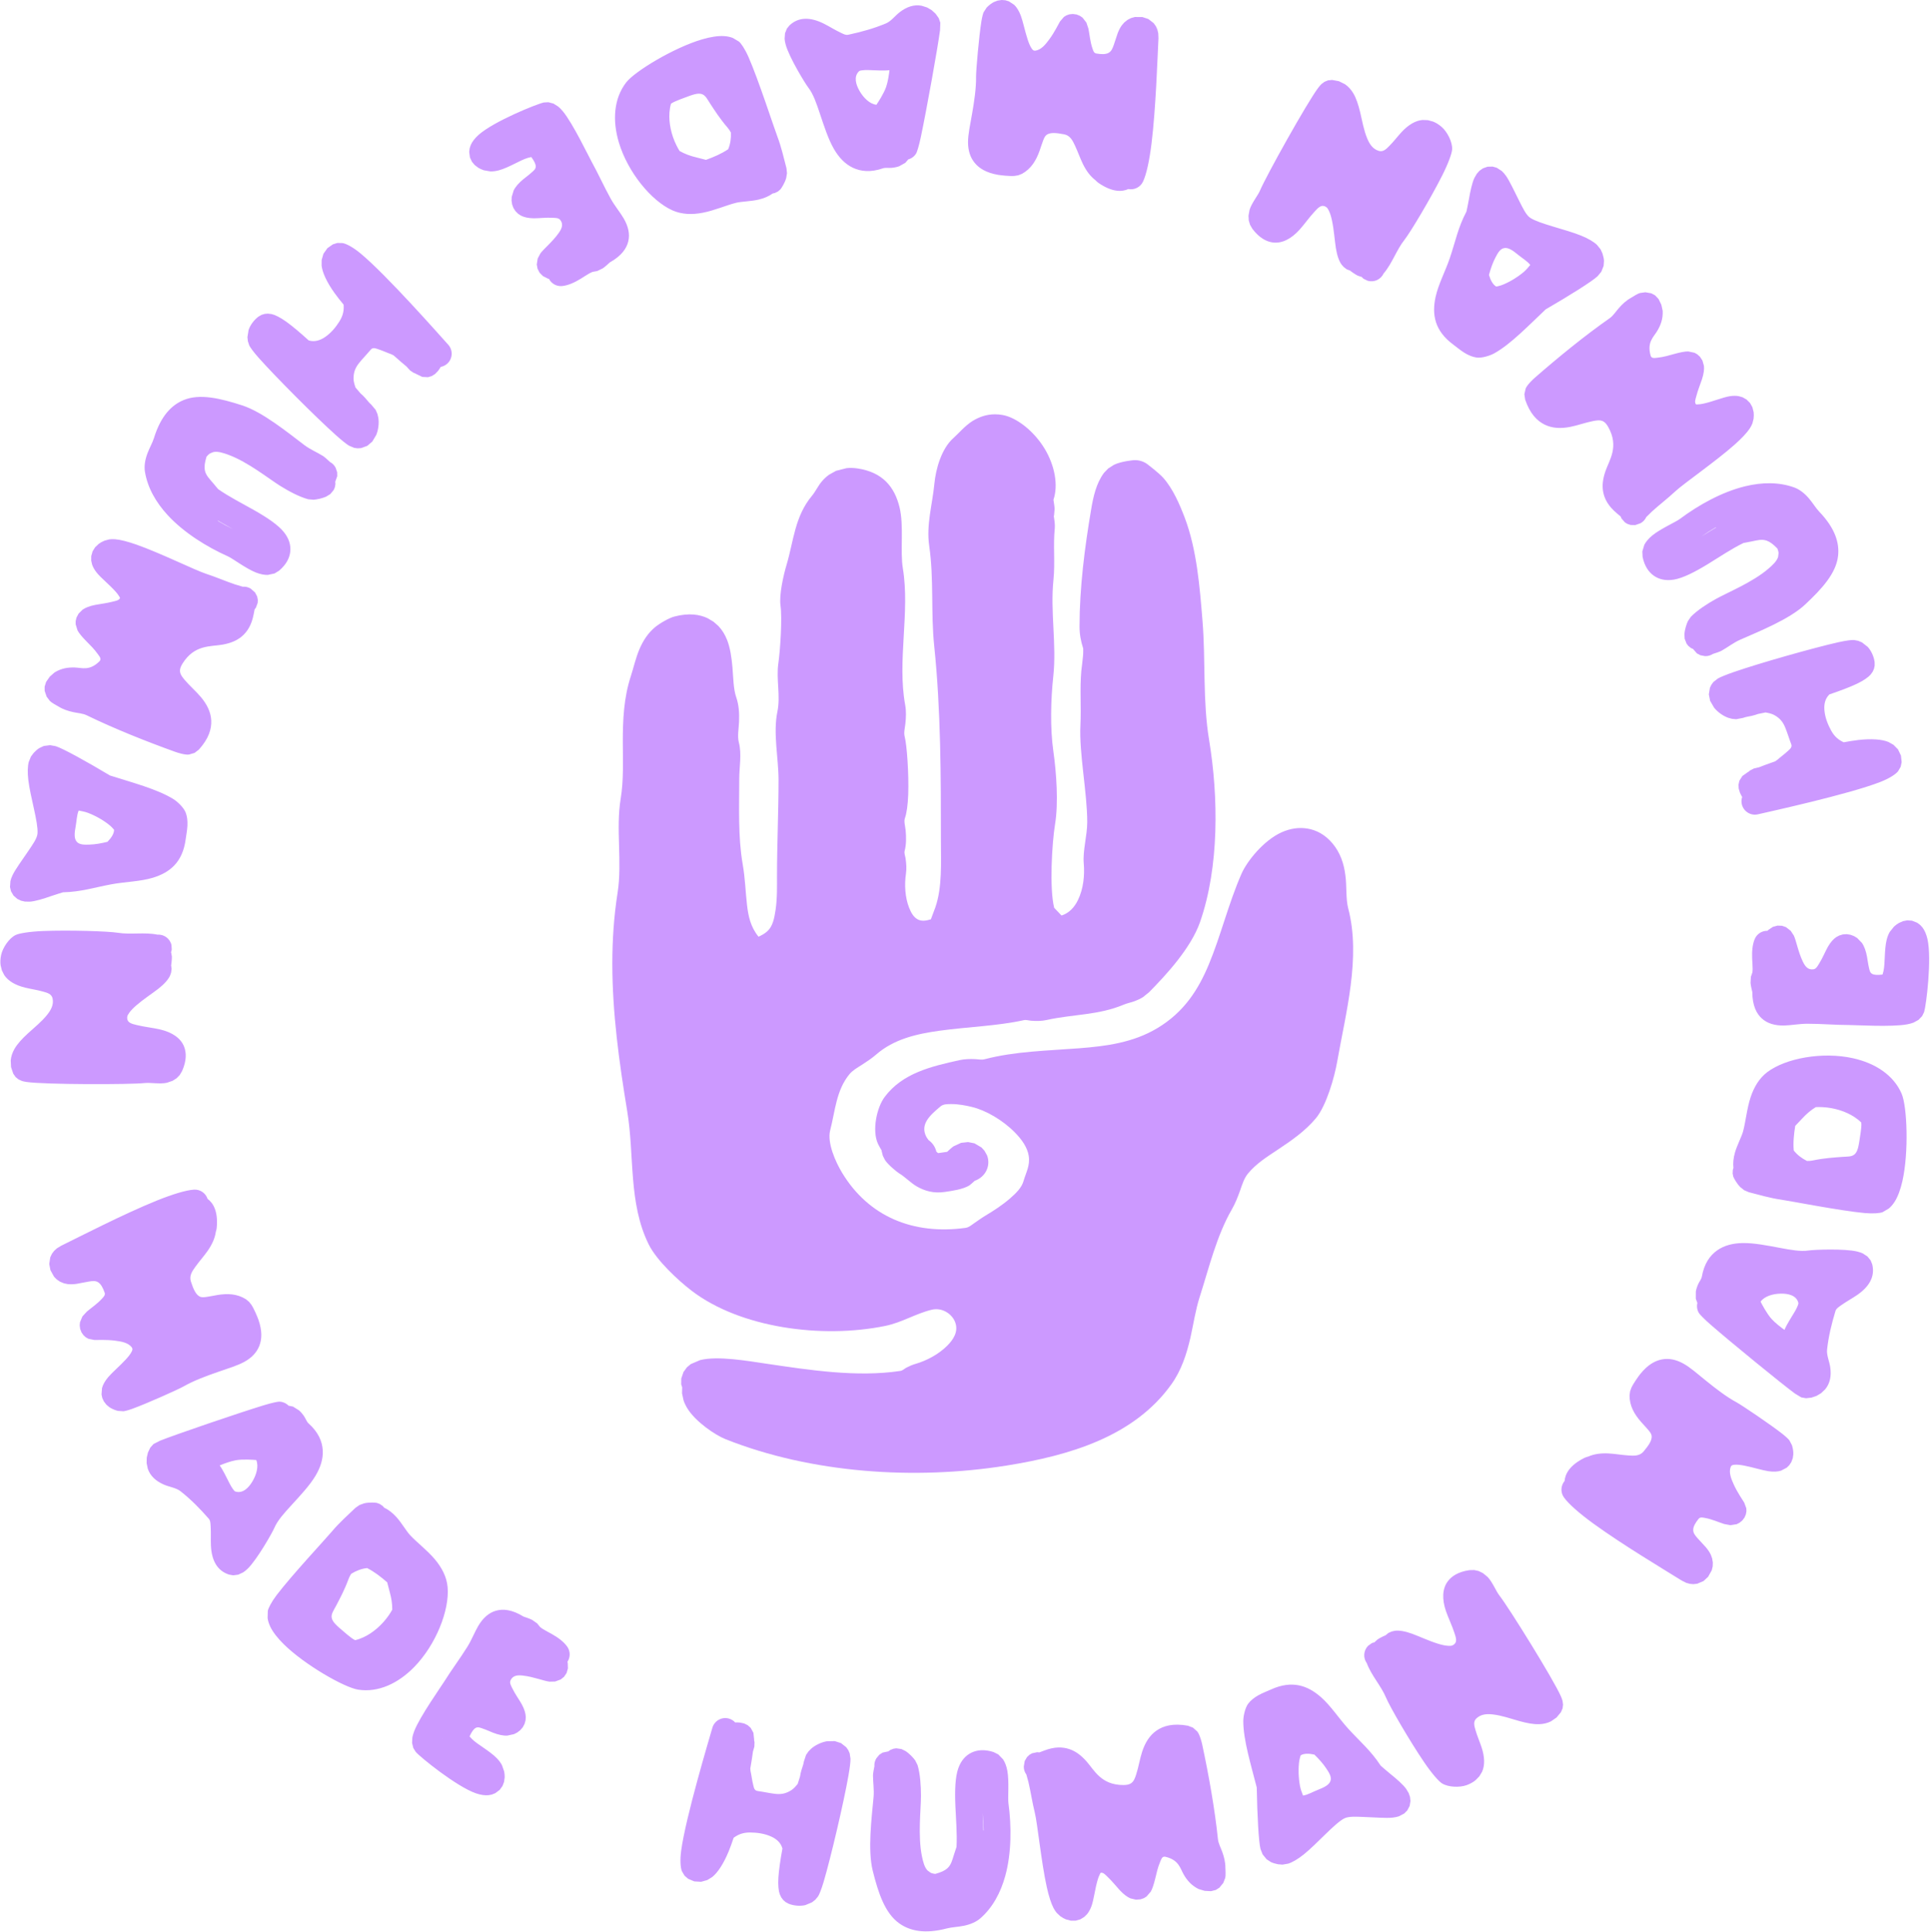
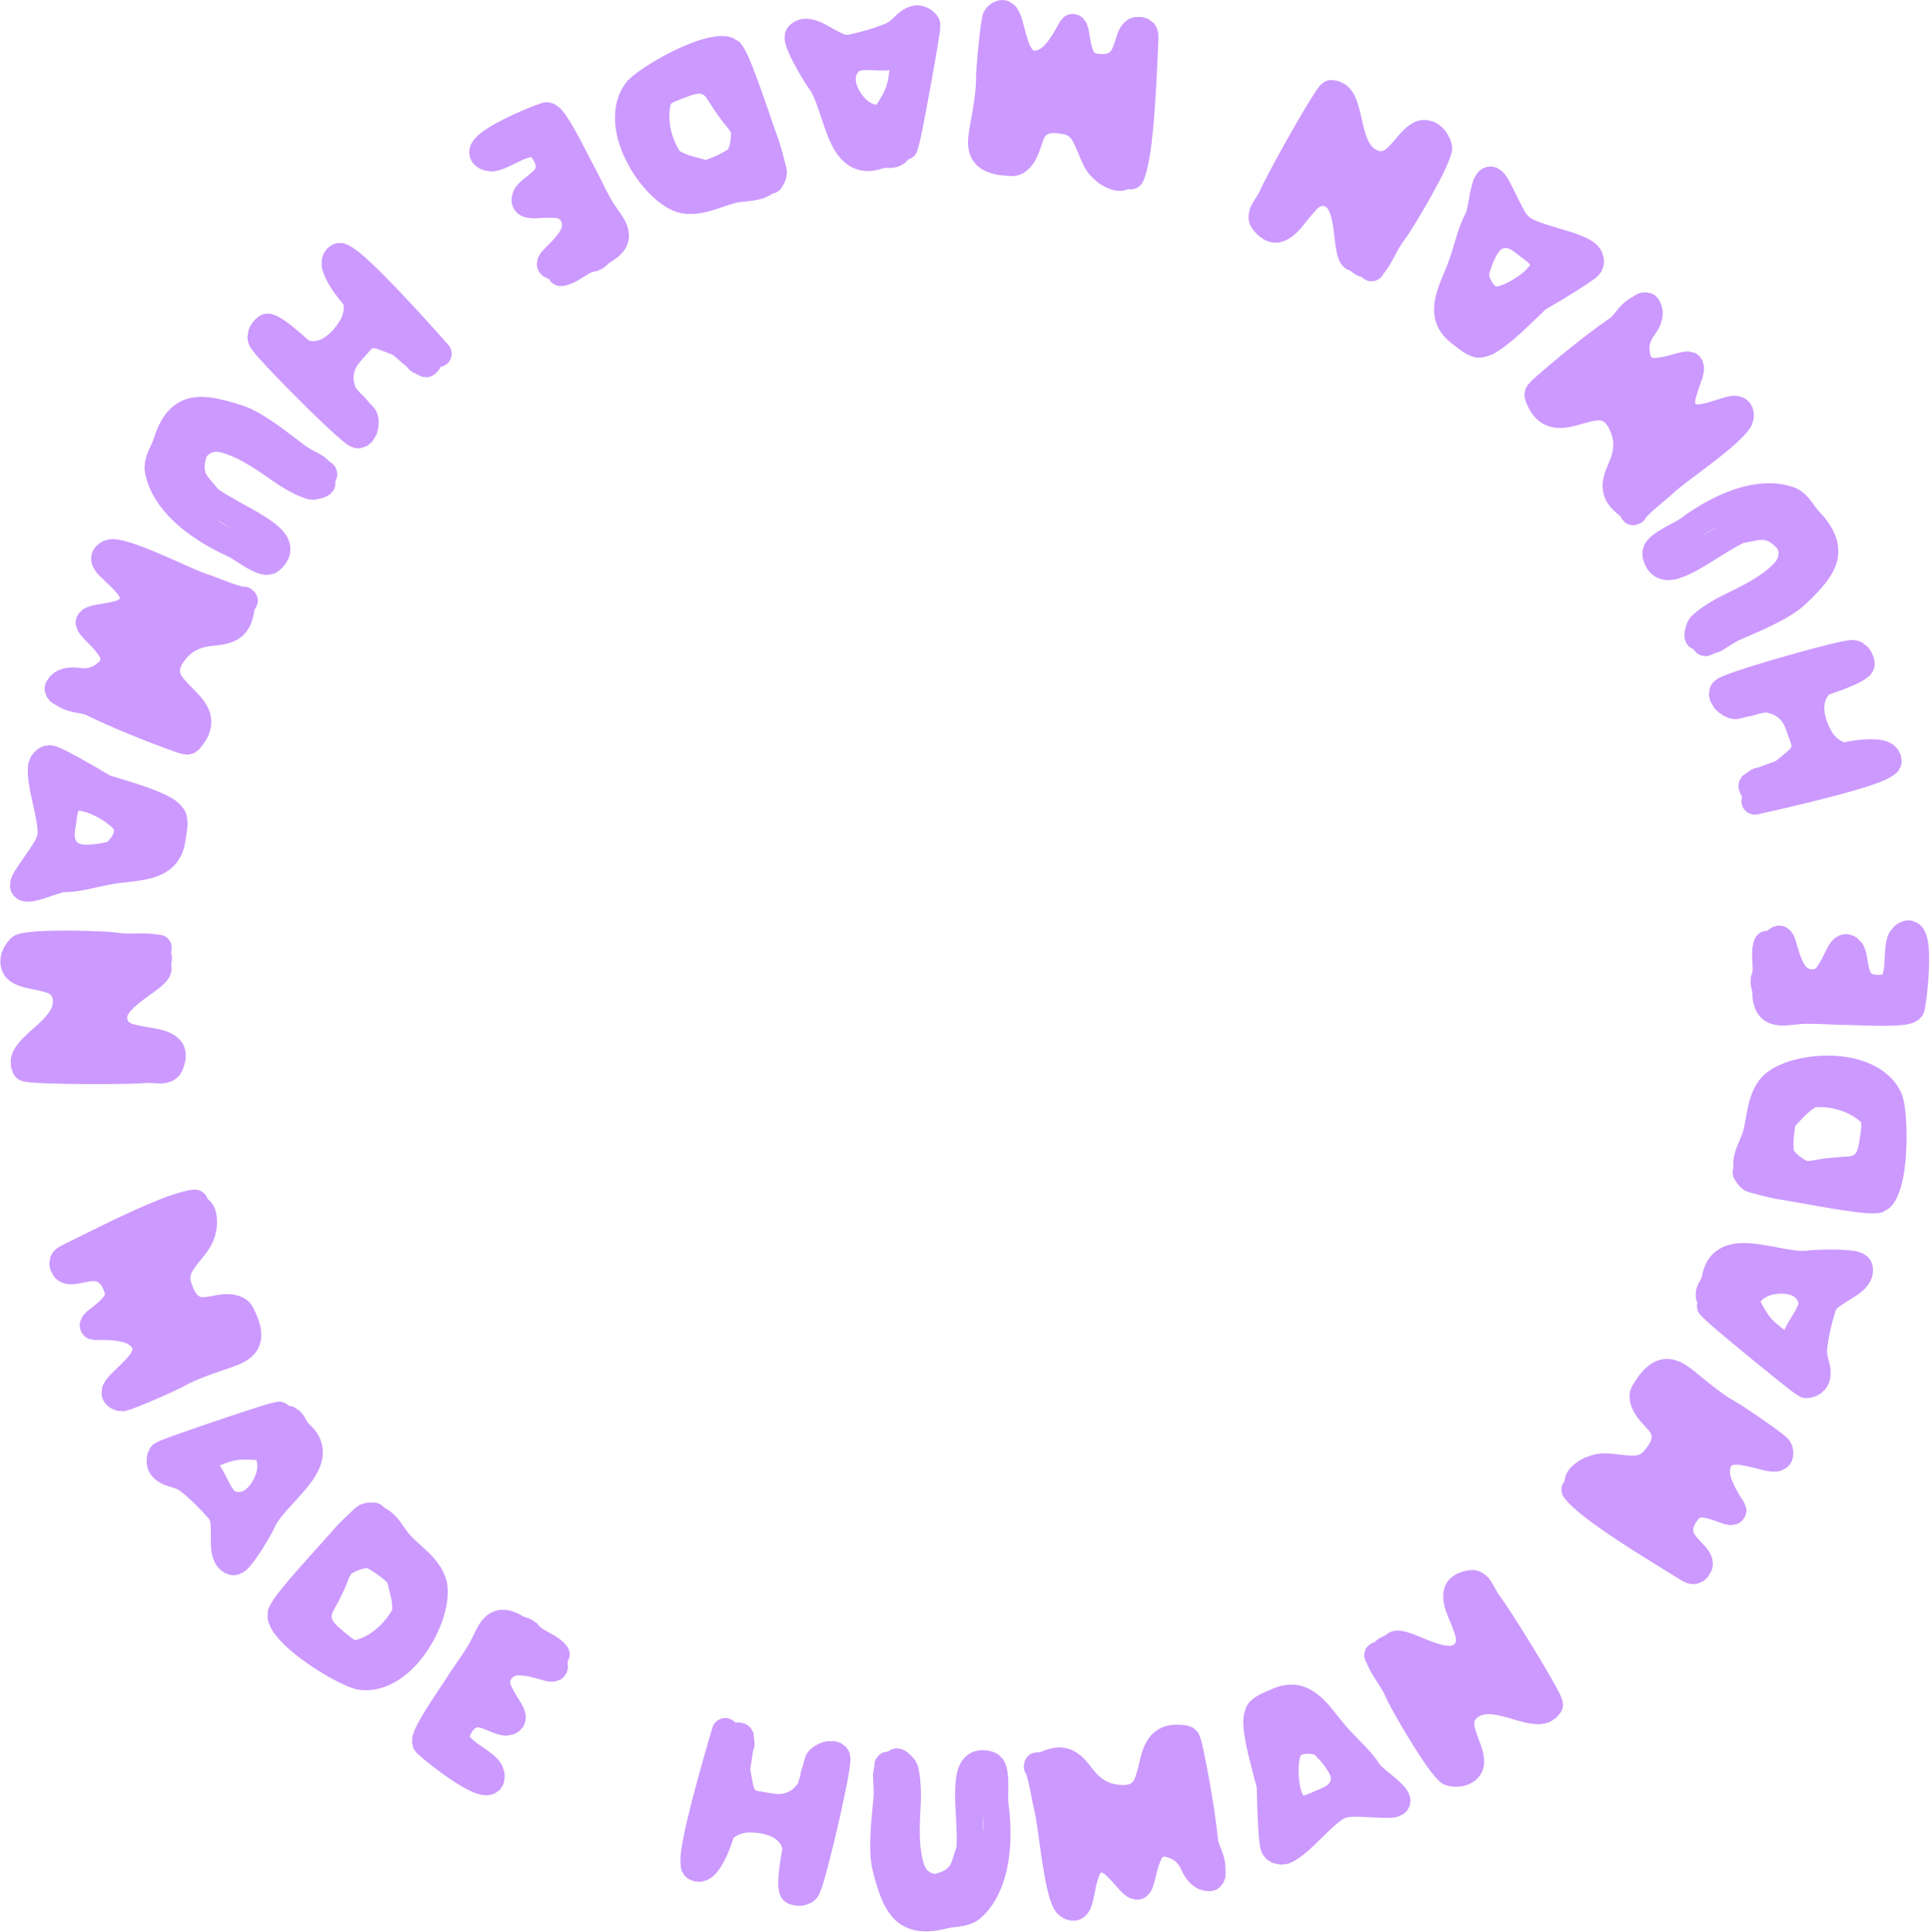
<svg xmlns="http://www.w3.org/2000/svg" width="2154" height="2156" viewBox="0 0 2154 2156" fill="none">
-   <path fill-rule="evenodd" clip-rule="evenodd" d="M1110.42 462.283C1113.22 462.283 1116.02 462.533 1119.02 463.062C1134.42 465.822 1153.72 480.663 1165.82 500.533C1177.12 519.263 1181.32 541.233 1175.72 557.623C1176.12 560.233 1176.92 565.152 1177.02 567.792L1176.42 574.863L1176.12 575.792C1176.62 578.912 1177.62 585.693 1177.22 589.223C1175.22 608.473 1177.72 627.793 1175.72 646.973C1172.02 682.663 1179.42 719.252 1175.52 754.752C1172.72 780.712 1171.92 812.383 1175.62 838.303C1179.02 862.253 1181.42 895.962 1177.52 919.542C1174.02 941.062 1171.12 991.333 1176.52 1012.9L1184.72 1021.55C1193.42 1018.76 1199.22 1012.15 1203.02 1004.39C1209.12 991.993 1210.72 976.722 1209.52 963.232C1208.32 948.982 1213.42 932.353 1213.42 917.323C1213.42 884.333 1204.22 840.313 1205.82 809.133C1206.82 789.223 1205.02 768.573 1206.82 748.493C1207.22 744.323 1208.22 738.093 1208.72 731.923C1209.02 729.113 1208.92 724.333 1208.92 723.603C1206.22 715.173 1204.82 707.612 1204.82 698.982C1204.82 655.962 1210.62 610.643 1217.82 568.243C1220.12 554.533 1223.42 539.213 1232.12 527.623L1236.82 522.732L1243.22 518.653C1251.62 514.553 1265.42 513.453 1265.42 513.453C1270.92 513.163 1276.32 514.782 1280.62 518.002C1280.62 518.002 1293.22 527.503 1298.42 533.333C1309.22 545.623 1316.52 562.712 1322.22 577.562C1335.82 613.542 1339.02 655.163 1342.12 693.413C1345.62 737.053 1342.22 782.382 1349.42 825.562C1359.92 889.452 1360.82 967.073 1339.32 1028.85C1329.22 1057.75 1301.72 1087.59 1282.32 1107.22L1275.62 1112.61C1272.82 1114.35 1269.82 1115.81 1266.52 1117.03C1262.52 1118.53 1257.92 1119.4 1254.52 1120.84C1225.52 1132.99 1198.32 1131.45 1168.12 1138.11C1162.52 1139.34 1156.72 1139.4 1150.82 1138.92C1148.12 1138.7 1145.32 1137.71 1142.72 1138.28C1113.12 1144.83 1080.22 1145.72 1048.91 1150.03C1022.79 1153.62 997.629 1159.45 977.899 1176.62C973.009 1180.87 967.459 1184.54 961.859 1188.15C956.869 1191.35 951.609 1194.24 947.979 1198.66C933.159 1216.71 932.099 1239.87 926.539 1261.13C922.949 1274.87 932.329 1296.17 939.859 1308.61C969.469 1357.54 1019.11 1378.05 1077.62 1370.06C1081.22 1369.56 1084.12 1367.02 1087.12 1364.92C1091.62 1361.86 1095.92 1358.68 1100.22 1356.14C1108.22 1351.37 1118.42 1344.91 1127.32 1337.15C1134.02 1331.38 1140.32 1325.09 1142.32 1317.8C1145.22 1307.89 1149.82 1300.5 1148.12 1289.66C1146.62 1280.27 1140.42 1271.44 1132.62 1263.53C1118.92 1249.67 1100.12 1238.8 1084.52 1235.09C1078.22 1233.56 1069.92 1231.91 1061.82 1231.93C1057.43 1231.94 1052.86 1231.87 1049.76 1234.46C1038.18 1244.15 1026.48 1254.37 1033.85 1268.47C1034.21 1269.16 1035.55 1271.04 1036.29 1272.06C1040.81 1275.26 1043.87 1279.91 1045.05 1285.03C1045.19 1285.13 1045.33 1285.23 1045.47 1285.33C1046.14 1285.79 1046.57 1286.74 1047.52 1286.6C1049.94 1286.24 1054.71 1285.55 1057.11 1285.2C1059.28 1283.14 1062.32 1280.33 1064.12 1279.12L1072.62 1275.18L1080.42 1274.32L1087.62 1275.76L1095.42 1280.35L1098.72 1283.98L1101.62 1289.17C1106.02 1300.51 1100.02 1313.16 1088.12 1317.41C1088.12 1317.44 1088.02 1317.46 1087.92 1317.48C1085.52 1319.64 1082.62 1322.24 1081.82 1322.74C1074.42 1327.15 1063.02 1328.71 1054.5 1329.97C1042.19 1331.78 1032.15 1328.96 1023.18 1323.79C1016.18 1319.76 1010.35 1313.3 1003.44 1309.17C1000.87 1307.63 990.99 1299.49 987.71 1294.36L985.329 1289.7L983.949 1284.27L984 1283.74C982.77 1281.65 980.549 1277.81 979.789 1276.13C973.119 1261.23 978.429 1235.93 987.359 1223.96C1007.25 1197.32 1039.59 1189.81 1070.82 1182.92C1076.42 1181.67 1082.42 1181.51 1088.42 1181.77C1091.92 1181.92 1095.52 1182.77 1098.72 1181.92C1133.22 1172.93 1169.32 1172.39 1204.62 1169.64C1234.92 1167.28 1264.72 1163.33 1291.62 1147.23C1321.82 1129.15 1337.52 1103.86 1349.12 1076.09C1362.52 1044.02 1370.82 1008.76 1385.52 975.103C1391.72 960.833 1410.42 937.653 1430.32 928.703C1439.82 924.443 1449.62 922.932 1459.12 924.502C1468.82 926.132 1478.62 930.903 1487.22 941.143C1495.82 951.443 1499.92 963.623 1501.52 976.623C1503.22 989.113 1501.82 1002.53 1504.72 1013.74C1519.02 1068.27 1501.82 1130.61 1492.42 1184.39C1489.32 1202.17 1480.32 1233.69 1468.62 1247.74C1456.42 1262.34 1441.02 1272.84 1425.62 1283.09C1413.82 1290.91 1401.82 1298.48 1392.72 1309.56C1388.32 1315 1386.32 1321.84 1384.02 1328.44C1381.42 1335.58 1378.72 1342.64 1375.02 1349.05C1357.72 1378.94 1349.42 1414.4 1338.92 1447.15C1334.32 1461.49 1332.02 1477.17 1328.62 1492.42C1324.32 1511.1 1318.42 1529.13 1307.32 1544.63C1265.72 1602.87 1193.72 1624.07 1123.22 1635.3C1020.82 1651.64 905.59 1643.86 809.96 1605.92C797.72 1601.07 776.55 1586.32 767.51 1572.07C765.5 1568.9 763.969 1565.72 762.909 1562.62L761.189 1554.71L761.359 1547.86L760.26 1544.79L760.329 1538.25L762.789 1530.94L766.68 1525.61L770.949 1522.05L781.38 1517.59C801.07 1512.63 834.5 1518.55 854.75 1521.53C902.88 1528.62 956.27 1537.01 1004.88 1529.67C1007.49 1529.28 1009.33 1527.21 1011.57 1526.03C1014.91 1524.29 1018.34 1522.8 1021.93 1521.77C1033.81 1518.36 1047.49 1511.24 1057.19 1501.52C1064.02 1494.65 1069.32 1486.38 1066.52 1476.81C1063.72 1466.79 1052.05 1458.49 1039.95 1461.38C1022 1465.67 1006.73 1475.61 988.06 1479.44C917.06 1494 825.979 1481.6 771.899 1440.2C756.909 1428.73 732.799 1406.39 723.909 1388.33C701.199 1342.14 708.21 1289.5 700.06 1240.13C690.89 1184.56 683.399 1129.83 683.399 1075.2C683.399 1048.84 685.139 1022.5 689.279 996.103C694.619 962.043 687.109 925.193 692.739 891.093C696.139 870.523 695.13 849.163 695.1 827.823C695.06 803.093 696.229 778.413 703.989 754.683C706.959 745.583 709.449 734.262 713.689 724.292C717.769 714.742 723.359 706.283 730.829 700.033C735.969 695.723 746.49 689.543 752.63 687.943C769.04 683.653 781.029 685.613 789.949 689.903L796.409 693.783L801.8 698.522C805.89 702.812 809.19 708.133 811.6 714.363C814.86 722.783 816.489 733.362 817.449 744.502C818.449 756.172 818.449 768.703 821.699 778.062C824.609 786.403 825.219 795.673 824.829 805.163C824.499 813.173 822.79 821.443 824.63 828.513C827.99 841.333 825.05 856.023 825.05 868.933C825.05 900.093 823.56 933.682 828.89 964.292C831.67 980.232 832.04 995.403 833.71 1009.76C835.17 1022.34 837.68 1034.23 846.55 1045.17C849.93 1043.66 853.22 1041.89 856.22 1039.24C862.37 1033.8 864.179 1024.76 865.539 1015.68C867.529 1002.44 867.18 988.552 867.18 978.002C867.18 941.932 868.899 906.293 868.899 870.133C868.899 845.723 862.61 818.083 867.63 794.083C871.28 776.603 866.139 757.983 868.659 740.363C870.899 724.653 873.06 689.563 871.1 675.763C869.39 663.783 874.379 641.843 877.909 630.033C885.759 603.743 886.9 576.283 906.26 553.123C910.2 548.413 913.039 542.062 917.159 537.232C919.589 534.372 922.299 531.823 925.329 529.663L933.1 525.333L944.77 522.363C948.42 521.973 952.44 522.013 956.93 522.673C985.21 526.833 998.399 543.453 1003.9 565.853C1009.03 586.713 1004.46 614.862 1007.62 634.022C1015.77 683.412 1001.15 737.332 1010.26 786.712C1011.46 793.212 1011.22 800.243 1010.48 807.343C1009.95 812.313 1008.5 817.343 1009.65 821.763C1012.18 831.423 1014.39 863.453 1013.64 886.263C1013.25 898.133 1011.77 907.883 1010.03 912.613C1008.53 916.683 1010.32 921.703 1010.77 926.643C1011.48 934.603 1011.48 942.453 1009.65 949.443C1008.95 952.123 1010.24 954.903 1010.66 957.703C1011.52 963.543 1011.93 969.333 1011.1 974.883C1009.25 987.273 1010.11 1001.3 1014.56 1012.69C1016.77 1018.33 1019.58 1023.47 1024.47 1025.97C1028.33 1027.95 1033.1 1027.63 1038.92 1025.78C1040.06 1022.8 1042.85 1015.45 1043.89 1012.47C1051.72 990.003 1050.12 962.253 1050.12 938.333C1050.12 866.823 1050.08 792.112 1042.65 720.962C1038.75 683.652 1042.44 646.133 1037.06 609.083C1033.62 585.403 1040.6 563.073 1042.81 539.863C1044.38 523.353 1050.72 500.542 1064.12 488.732C1070.12 483.372 1076.92 475.113 1085.22 469.883C1092.72 465.223 1101.02 462.283 1110.42 462.283Z" fill="#CC99FF" />
  <path fill-rule="evenodd" clip-rule="evenodd" d="M818.784 2050.6C816.974 2056.09 815.093 2061.27 813.157 2065.97C807.53 2079.63 800.888 2089.7 794.746 2094.48L789.374 2097.77L782.483 2099.71L774.799 2099.25L767.991 2096.35L764.008 2092.88L761.034 2087.87C759.519 2084.08 758.755 2075.94 760.247 2064.9C765.325 2027.29 791.504 1940.28 795.043 1927.9C797.313 1919.95 805.609 1915.34 813.557 1917.6C816.333 1918.4 818.702 1919.93 820.512 1921.93L821.008 1921.87C822.121 1921.87 824.164 1921.86 825.961 1922.06L830.616 1923.08L834.475 1924.99L837.807 1927.93L840.859 1933.48L841.687 1941.11C841.68 1941.37 841.669 1941.64 841.656 1941.91L842.085 1943.91L841.937 1948.74L840.695 1953.27C840.604 1953.5 840.51 1953.73 840.415 1953.96C839.685 1959.43 838.66 1966.03 837.377 1973.33C837.514 1974.63 837.615 1975.68 837.669 1976.25C838.734 1980.95 839.335 1986.55 840.668 1991.83C841.375 1994.61 841.832 1997.86 845.429 1998.38C852.769 1999.42 859.037 2000.88 864.997 2001.55C870.952 2002.22 876.454 2001.78 883.18 1997.5C885.566 1995.98 888.002 1993.31 890.269 1990.5C891.157 1987.55 892.026 1984.82 892.875 1982.32C893.204 1979.94 893.773 1977.51 894.482 1975.07C895.401 1971.9 896.759 1968.7 897.128 1965.67L899.584 1958.2L902.35 1954.2L905.395 1951.12C909.988 1947.13 916.687 1943.95 922.867 1942.89L931.663 1942.73L938.662 1944.99L944.443 1949.56L946.699 1952.78L948.267 1956.3L949.215 1962.45C949.245 1965.75 948.467 1972.41 946.919 1981.24C941.548 2011.89 927.15 2072.92 919.283 2099.58C916.687 2108.4 914.211 2114.23 913.003 2116.03L909.918 2119.73L906.313 2122.57L898.855 2125.71C892.805 2127.16 885.766 2126.35 880.414 2124.3L876.803 2122.36L874.093 2119.98L871.956 2117.14L870.201 2113.42C868.942 2109.89 868.18 2103.45 868.74 2094.92C869.296 2086.46 870.958 2075.08 873.242 2062.63C873.198 2062.44 873.151 2062.27 873.102 2062.1C871.212 2055.8 866.441 2051.9 860.928 2049.33C853.547 2045.89 844.805 2044.69 836.938 2044.69C828.844 2044.69 823.541 2047.11 818.784 2050.6ZM1772.64 1625.21C1779.33 1622.25 1786.97 1621.34 1795.2 1621.76C1802.27 1622.12 1809.88 1623.48 1817.32 1623.99C1823.56 1624.42 1829.89 1624.84 1834.34 1619.56C1840.47 1612.28 1843.56 1607.28 1843.39 1602.77C1843.28 1599.83 1841.34 1597.7 1839.52 1595.48C1837 1592.42 1834.1 1589.5 1831.46 1586.47C1824.14 1578.1 1818.67 1568.85 1818.67 1557.09L1819.28 1552.5L1820.72 1548.49C1822.98 1543.51 1828.73 1535.52 1830.57 1533.22C1839 1522.69 1847.29 1518.21 1854.95 1516.81C1862.82 1515.36 1870.68 1517.02 1878.74 1521.48C1886.44 1525.73 1894.7 1533.09 1904.29 1540.84C1914.68 1549.22 1926.66 1558.58 1938.44 1564.9C1943.67 1567.72 1976.14 1589.53 1989.48 1600.09C1993.29 1603.11 1995.89 1605.63 1997 1607.01L1999.98 1612.63C2001.24 1616.81 2001.57 1620.24 2001.43 1622.97L2000.84 1627.07L1999.21 1631.42L1996.95 1634.85L1994.03 1637.68L1987.74 1640.96C1984.19 1642.1 1979.31 1642.44 1973.49 1641.55C1966.29 1640.44 1956.41 1637.2 1946.68 1635.33C1942.76 1634.58 1938.88 1634.02 1935.39 1634.39C1933.77 1634.56 1932.23 1634.98 1931.55 1636.76C1929.16 1643.04 1932.17 1650.23 1935.03 1656.51C1939.29 1665.84 1944.92 1673.56 1946.65 1676.6L1948.99 1682.91L1949.14 1686.24L1948.53 1689.67L1947 1693.25L1944.51 1696.58L1941.38 1699.12L1938.2 1700.7L1931.32 1701.8L1924.29 1700.49C1918.32 1698.62 1910.64 1695.1 1903.11 1693.76C1900.43 1693.28 1897.57 1692.42 1895.73 1694.73C1891.98 1699.41 1889.92 1703.17 1889.74 1706.64C1889.51 1710.65 1892.16 1713.52 1894.49 1716.23C1897.66 1719.94 1901.15 1723.24 1903.8 1726.38C1906.21 1729.23 1908.12 1732.06 1909.39 1734.8L1910.85 1738.8L1911.64 1743.53L1911.46 1747.85L1910.43 1752.13L1906.35 1759.39L1901.19 1764.17L1894.26 1767.11L1889.92 1767.6L1885.95 1767.24L1881.88 1766.1L1877.04 1763.69C1857.57 1751.52 1810.09 1723.18 1777.97 1699.76C1762.65 1688.59 1750.7 1678.16 1745.46 1670.82C1741.41 1665.15 1741.88 1657.61 1746.17 1652.49C1746.77 1644.95 1751.43 1635.15 1768.18 1626.77C1769.47 1626.13 1770.96 1625.62 1772.64 1625.21ZM1970.45 794.962C1967.44 795.621 1964.63 796.18 1962.03 796.659C1959.8 797.518 1957.4 798.207 1954.92 798.776C1951.7 799.515 1948.24 799.884 1945.42 801.022L1937.69 802.51L1932.85 802.031L1928.68 800.873C1922.95 798.796 1916.93 794.473 1913.01 789.59L1908.6 781.983L1907.17 774.764L1908.36 767.485L1910.06 763.951L1912.39 760.876L1917.31 757.062C1920.17 755.435 1926.37 752.869 1934.84 749.933C1964.25 739.739 2024.58 722.696 2051.72 716.616C2060.68 714.609 2066.97 713.94 2069.14 714.12L2073.87 715.019L2078.11 716.796L2084.48 721.788C2088.68 726.371 2091.4 732.92 2092.19 738.591L2092.25 742.695L2091.5 746.219L2090.05 749.464L2087.65 752.799C2085.18 755.614 2079.91 759.418 2072.19 763.063C2064.52 766.697 2053.77 770.76 2041.77 774.814C2041.63 774.944 2041.5 775.064 2041.38 775.193C2036.79 779.906 2035.69 785.966 2036.13 792.037C2036.7 800.164 2039.91 808.381 2043.73 815.26C2047.66 822.339 2052.35 825.793 2057.71 828.259C2063.38 827.181 2068.82 826.312 2073.87 825.713C2088.55 823.996 2100.57 824.915 2107.74 827.96L2113.22 831.055L2118.27 836.137L2121.59 843.086L2122.37 850.444L2121.27 855.606L2118.33 860.638C2115.76 863.803 2109.02 868.426 2098.63 872.489C2063.29 886.317 1974.52 905.687 1961.97 908.612C1953.92 910.489 1945.87 905.467 1943.99 897.42C1943.34 894.604 1943.52 891.799 1944.39 889.243L1944.1 888.843C1943.56 887.865 1942.55 886.088 1941.85 884.42L1940.49 879.847L1940.29 875.554L1941.23 871.211L1944.6 865.85L1950.88 861.417C1951.1 861.297 1951.34 861.177 1951.59 861.057L1953.13 859.709L1957.43 857.493L1961.98 856.385C1962.22 856.355 1962.47 856.325 1962.72 856.295C1967.85 854.278 1974.12 851.962 1981.13 849.536C1982.21 848.787 1983.07 848.188 1983.55 847.858C1987.14 844.653 1991.74 841.398 1995.7 837.674C1997.79 835.707 2000.41 833.731 1999.11 830.336C1996.47 823.407 1994.69 817.217 1992.38 811.685C1990.08 806.154 1987.02 801.562 1980 797.758C1977.53 796.42 1974.01 795.581 1970.45 794.962ZM1222.58 201.066C1216.75 196.658 1212.25 190.416 1208.61 183.023C1205.49 176.666 1202.98 169.35 1199.82 162.602C1197.16 156.939 1194.46 151.198 1187.68 149.875C1178.34 148.053 1172.47 147.776 1168.61 150.121C1166.09 151.649 1165.17 154.371 1164.12 157.037C1162.67 160.734 1161.52 164.675 1160.16 168.47C1156.4 178.925 1150.97 188.203 1140.69 193.911L1136.38 195.613L1132.17 196.296C1126.71 196.742 1116.95 195.596 1114.04 195.105C1100.74 192.853 1092.8 187.778 1087.85 181.768C1082.76 175.585 1080.4 167.913 1080.38 158.697C1080.36 149.9 1082.78 139.106 1084.89 126.956C1087.18 113.815 1089.54 98.792 1089.34 85.424C1089.26 79.485 1092.57 40.507 1095.31 23.721C1096.1 18.915 1097.04 15.423 1097.71 13.79L1101.16 8.447C1104.22 5.312 1107.06 3.36 1109.51 2.158L1113.39 0.688L1117.97 -0.003L1122.07 0.313L1125.97 1.488L1131.89 5.381C1134.61 7.937 1137.28 12.037 1139.32 17.553C1141.85 24.389 1143.82 34.599 1146.91 44.007C1148.16 47.805 1149.56 51.47 1151.56 54.343C1152.5 55.676 1153.62 56.821 1155.5 56.548C1162.16 55.578 1166.98 49.462 1171.07 43.909C1177.16 35.657 1181.18 26.985 1183 23.999L1187.38 18.891L1190.21 17.134L1193.51 16.001L1197.38 15.602L1201.51 16.163L1205.24 17.659L1208.17 19.682L1212.46 25.163L1214.73 31.937C1216.01 38.062 1216.65 46.496 1219.14 53.718C1220.03 56.301 1220.66 59.213 1223.57 59.706C1229.49 60.707 1233.77 60.677 1236.9 59.161C1240.51 57.409 1241.72 53.697 1242.97 50.345C1244.68 45.768 1245.88 41.122 1247.32 37.281C1248.64 33.784 1250.19 30.745 1251.98 28.299L1254.75 25.08L1258.51 22.094L1262.37 20.148L1266.61 18.977L1274.94 19.013L1281.62 21.214L1287.56 25.829L1290.1 29.383L1291.71 33.03L1292.69 37.147L1292.93 42.55C1291.74 65.482 1290.04 120.742 1285.16 160.198C1282.84 179.015 1279.53 194.529 1275.67 202.668C1272.67 208.968 1265.84 212.219 1259.29 210.949C1252.41 214.089 1241.58 214.775 1226.13 204.203C1224.94 203.391 1223.76 202.337 1222.58 201.066ZM396.773 432.386C398.803 434.693 400.666 436.879 402.343 438.916C404.181 440.454 405.949 442.221 407.652 444.108C409.855 446.564 411.858 449.41 414.228 451.327L419.276 457.357L421.218 461.83L422.219 466.023C423.188 472.044 422.339 479.402 419.974 485.203L415.464 492.761L409.851 497.513L402.914 500.009L398.995 500.229L395.171 499.7L389.453 497.244C386.639 495.536 381.389 491.363 374.706 485.383C351.514 464.625 307.31 420.166 288.821 399.399C282.71 392.54 279.069 387.358 278.174 385.381L276.658 380.798L276.152 376.245L277.429 368.248C279.389 362.347 283.799 356.796 288.368 353.342L291.919 351.295L295.372 350.257L298.915 349.937L302.995 350.416C306.66 351.205 312.535 353.971 319.479 358.943C326.375 363.895 335.152 371.313 344.519 379.83C344.699 379.89 344.873 379.94 345.037 379.979C351.384 381.707 357.221 379.72 362.315 376.395C369.137 371.942 374.77 365.153 378.925 358.474C383.2 351.605 383.951 345.824 383.496 339.933C379.795 335.5 376.397 331.177 373.427 327.043C364.796 315.052 359.757 304.09 358.938 296.352L358.983 290.052L360.972 283.173L365.432 276.893L371.486 272.646L376.536 271.096L382.361 271.218C386.378 271.933 393.689 275.585 402.283 282.684C431.533 306.855 491.587 375.057 500.231 384.602C505.78 390.722 505.311 400.197 499.185 405.749C497.045 407.686 494.496 408.894 491.848 409.383L491.631 409.822C491.042 410.771 489.974 412.508 488.855 413.936L485.526 417.35L481.871 419.617L477.615 420.895L471.292 420.555L464.372 417.221C464.159 417.081 463.937 416.931 463.705 416.771L461.78 416.082L457.756 413.407L454.573 409.962C454.427 409.762 454.281 409.563 454.135 409.353C449.879 405.849 444.817 401.495 439.285 396.543C438.109 395.974 437.168 395.505 436.654 395.245C432.1 393.668 427.025 391.222 421.85 389.574C419.103 388.696 416.109 387.368 413.773 390.153C409.005 395.834 404.456 400.387 400.74 405.09C397.025 409.792 394.493 414.694 394.575 422.672C394.604 425.497 395.581 428.972 396.773 432.386ZM240.851 1374.56C239.83 1381.81 236.562 1388.78 231.863 1395.54C227.822 1401.36 222.645 1407.1 218.283 1413.14C214.622 1418.21 210.922 1423.38 213.058 1429.95C215.998 1438.99 218.605 1444.25 222.532 1446.49C225.091 1447.95 227.916 1447.43 230.756 1447.06C234.695 1446.53 238.695 1445.62 242.676 1444.96C253.642 1443.18 264.39 1443.41 274.369 1449.62L277.951 1452.57L280.595 1455.92C283.634 1460.48 287.374 1469.56 288.354 1472.34C292.85 1485.07 292.271 1494.47 289.418 1501.71C286.485 1509.16 280.926 1514.96 272.88 1519.45C265.199 1523.74 254.587 1526.86 242.942 1530.93C230.348 1535.31 216.063 1540.53 204.473 1547.2C199.324 1550.16 163.647 1566.2 147.639 1571.95C143.055 1573.6 139.544 1574.47 137.792 1574.68L131.445 1574.26C127.222 1573.11 124.138 1571.57 121.897 1570.01L118.729 1567.35L115.896 1563.66L114.182 1559.93L113.319 1555.96L113.843 1548.89C114.759 1545.27 117.045 1540.94 120.874 1536.48C125.621 1530.95 133.592 1524.28 140.314 1517C143.028 1514.06 145.553 1511.06 147.084 1507.9C147.795 1506.43 148.254 1504.91 147.104 1503.4C143.025 1498.05 135.335 1496.81 128.49 1495.92C118.319 1494.6 108.789 1495.31 105.297 1495.17L98.704 1493.82L95.792 1492.2L93.199 1489.86L90.969 1486.68L89.459 1482.8L88.95 1478.8L89.3 1475.26L92.003 1468.84L96.818 1463.57C101.557 1459.48 108.615 1454.83 113.723 1449.15C115.55 1447.12 117.786 1445.14 116.801 1442.36C114.803 1436.7 112.699 1432.97 109.854 1430.97C106.567 1428.67 102.733 1429.41 99.198 1429.95C94.371 1430.68 89.728 1431.89 85.666 1432.49C81.97 1433.04 78.559 1433.16 75.555 1432.79L71.392 1431.92L66.955 1430.09L63.38 1427.66L60.296 1424.51L56.281 1417.22L54.962 1410.31L56.11 1402.88L57.989 1398.94L60.389 1395.75L63.511 1392.89L68.123 1390.07C88.741 1379.96 137.874 1354.62 174.732 1339.71C192.31 1332.61 207.478 1327.96 216.471 1327.39C223.431 1326.94 229.591 1331.34 231.661 1337.68C237.751 1342.17 243.608 1351.3 241.872 1369.95C241.738 1371.38 241.392 1372.93 240.851 1374.56ZM975.883 1970.81C975.673 1967.85 976.342 1964.8 977.98 1962.06L981.355 1957.96L985.079 1955.55L991.379 1954.2L991.439 1954.22L993.525 1952.66L997.1 1951.24L1000.21 1950.76L1006.08 1951.57L1010.94 1953.99C1012.65 1955.13 1014.82 1956.96 1016.78 1958.9C1018.71 1960.8 1020.41 1962.81 1021.41 1964.22L1024.05 1969.48C1027.08 1979.6 1027.87 1992.95 1027.87 2003.88C1027.87 2018.7 1024.25 2048.37 1028.91 2071.1C1030.2 2077.34 1031.68 2083.28 1035.07 2086.97C1036 2087.76 1036.98 2088.49 1038 2089.14C1038.39 2089.39 1038.79 2089.64 1039.2 2089.86C1039.91 2090.15 1040.68 2090.37 1041.5 2090.52C1042.24 2090.66 1042.96 2090.79 1043.67 2090.9C1043.82 2090.87 1043.97 2090.84 1044.12 2090.8C1050.21 2089.13 1054.4 2087.27 1057.27 2084.69C1061.65 2080.75 1062.76 2075.48 1064.68 2069.47C1065.55 2066.72 1066.47 2063.84 1067.53 2060.83C1068.36 2046.15 1066.87 2029.52 1066.25 2014.61C1065.54 1997.78 1066.04 1982.75 1069.56 1972.94C1072.59 1964.49 1077.67 1958.75 1084.31 1955.56C1090.35 1952.67 1098.29 1951.64 1108.7 1954.88L1114.14 1957.58L1119.47 1963.08C1121.57 1966.19 1123.31 1970.59 1124.28 1975.92C1126.4 1987.55 1124.67 2006.07 1125.45 2011.76C1128.97 2037.62 1128.99 2067.59 1121.92 2093.21C1116.75 2112.01 1107.77 2128.53 1094.27 2140.35C1089.46 2144.55 1083.01 2147.25 1075.86 2148.76C1069.41 2150.1 1062.22 2150.31 1056.94 2151.7C1031.98 2158.27 1015.41 2154.46 1003.64 2146.1C987.655 2134.73 980.236 2112.26 974.056 2087.51C968.225 2064.2 972.818 2028.57 974.965 2004.99C975.684 1997.04 974.316 1988.75 974.316 1980.86C974.316 1978.84 975.224 1974.02 975.883 1970.81ZM1097.47 2042.23L1097.83 2042.52C1097.72 2035.9 1097.3 2029.34 1096.63 2022.99C1096.85 2027.25 1097.07 2031.59 1097.25 2035.94C1097.34 2038.03 1097.41 2040.13 1097.47 2042.23ZM1015.11 1969.9C1015.35 1968.83 1015.48 1967.65 1015.48 1966.35C1015.48 1967.34 1015.34 1968.55 1015.11 1969.9ZM1159.96 1955.35C1162 1954.52 1163.92 1953.85 1165.29 1953.32C1176.98 1948.82 1185.97 1949.15 1193.45 1951.65C1200.62 1954.04 1206.62 1958.71 1212.2 1964.89C1221.22 1974.85 1228.58 1991.74 1253.75 1991.74C1257.33 1991.74 1260.09 1991.24 1262.16 1989.89C1265.48 1987.72 1266.76 1983.89 1268.04 1979.94C1270.7 1971.79 1272.09 1962.61 1274.68 1954.66C1277.91 1944.72 1282.92 1936.41 1290.74 1930.99C1298.45 1925.66 1309.31 1922.56 1325.7 1925.53L1331.35 1927.67L1336.28 1932.07C1339.14 1935.75 1341.16 1943.86 1341.79 1946.81C1349.05 1980.69 1355.81 2018.5 1359.28 2052.02C1359.77 2056.85 1362.36 2061.49 1364.12 2066.36C1366.16 2072.03 1367.61 2077.84 1367.61 2083.88C1367.61 2087.41 1368.24 2091.83 1367.39 2095.47L1365.26 2100.97L1360.97 2106.24L1356.93 2108.81L1351.55 2110.18L1344.47 2109.81L1337.68 2107.78C1329.6 2103.74 1324.82 2098.05 1321.03 2091.49C1317.07 2084.66 1315.82 2075.39 1300.67 2071.78C1296.89 2070.88 1296 2074.73 1294.67 2077.81C1292.15 2083.66 1290.69 2090.44 1289.36 2095.95C1287.77 2102.51 1286.02 2107.84 1284.28 2110.75L1279.58 2116.15L1276.63 2117.99L1272.82 2119.29L1267.74 2119.65L1261.67 2118.22C1258.29 2116.83 1254.08 2113.74 1249.79 2109.15C1245.89 2104.97 1241.36 2099.14 1236.29 2094.37C1233.93 2092.16 1231.87 2089.54 1229.08 2089.54C1228.04 2089.54 1227.85 2090.68 1227.39 2091.53C1226.5 2093.21 1225.8 2095.13 1225.19 2097.15C1222.06 2107.43 1220.83 2119.53 1218.15 2126.88C1216.81 2130.56 1215.12 2133.54 1213.28 2135.78L1210.13 2138.9L1205.77 2141.58L1200.47 2143.09L1195.15 2143.1L1189.66 2141.65C1187.72 2140.86 1185.56 2139.7 1183.22 2138L1179.29 2134.29C1178.1 2132.86 1176.9 2131.07 1175.77 2128.91C1173.1 2123.82 1170.49 2115.59 1168.28 2105.64C1162.11 2077.9 1157.92 2034.59 1154.84 2022.26C1152.07 2011.17 1150.48 1999.8 1147.83 1988.54C1147.57 1987.45 1146.36 1983.13 1145.49 1980.04C1143.68 1977.57 1142.6 1974.5 1142.6 1971.19L1143.65 1964.95L1146.26 1960.49L1149.13 1957.86L1151.93 1956.3L1157.58 1955.11L1159.96 1955.35ZM1540.94 1970.14C1541.55 1970.68 1547.32 1975.76 1551.44 1979.1C1558.52 1984.79 1565.77 1991.07 1569.41 1996.09L1572.18 2000.72L1573.67 2004.98L1574.18 2009.65L1573.25 2015.1L1570.63 2020.07L1567.22 2023.51L1561.34 2026.61C1559.46 2027.27 1557.11 2027.79 1554.37 2028.09C1546.97 2028.89 1534.58 2027.84 1522.26 2027.39C1513.71 2027.08 1505.12 2026.44 1500.16 2029.05C1489.23 2034.81 1469.9 2057.33 1454.97 2069.26C1448.48 2074.45 1442.41 2078 1437.66 2079.46L1431.36 2080.55L1426.21 2080.12C1423.15 2079.47 1420.59 2078.74 1418.44 2077.72L1413.64 2074.6L1409.15 2069.09L1406.79 2063.09C1404.72 2054.8 1403.18 2025.9 1402.6 1994.48C1396.2 1969.22 1387.58 1941.58 1387.58 1920.45C1387.58 1914.96 1389.55 1905.74 1392.96 1901.09C1395.59 1897.51 1399.73 1894.15 1404.65 1891.44C1409.23 1888.93 1414.58 1886.91 1418.31 1885.21C1442.16 1874.37 1459.45 1880.71 1474.23 1893.64C1485.18 1903.21 1494.37 1917.5 1504.63 1928.78C1517.74 1943.2 1529.95 1953.26 1540.94 1970.14ZM1451.63 1958.59C1451.26 1959.71 1450.46 1962.28 1450.15 1964.19C1448.8 1972.6 1449.12 1983.67 1450.92 1993.07C1451.59 1996.63 1453.28 2001.06 1454.29 2003.51C1459.83 2002.61 1465.75 1999.07 1470.59 1997.22C1478.45 1994.19 1483.38 1991.46 1484.87 1987.21C1486.42 1982.75 1483.46 1978.17 1480.25 1973.3C1476.71 1967.95 1472 1962.7 1466.95 1957.8C1461.12 1956.48 1455.37 1956.31 1451.63 1958.59ZM1534.2 1832.4L1534.57 1831.88L1537.54 1829.22C1539.66 1827.69 1546.38 1824.55 1546.38 1824.55C1546.38 1824.55 1545.13 1825.57 1544.69 1826.08L1549.49 1822.09L1553.35 1820.39L1556.9 1819.6C1561.38 1819 1568.14 1820.06 1576.07 1822.96C1584.21 1825.94 1594.56 1830.86 1604.74 1834.02C1608.71 1835.24 1612.62 1836.21 1616.29 1836.4C1618.17 1836.5 1619.94 1836.53 1621.42 1835.74C1627.13 1832.67 1624.91 1827.26 1623.22 1821.98C1620.57 1813.78 1616.39 1805.28 1613.77 1797.65C1609.22 1784.39 1609.63 1772.7 1615.83 1764.43C1619.97 1758.88 1627.18 1753.81 1640.09 1751.97L1645.35 1751.87L1650.22 1752.95L1655.04 1755.28L1660.22 1759.52C1665.6 1765.05 1669.78 1775.59 1673.22 1779.96C1684.05 1793.75 1733.95 1874.16 1742.11 1892.85C1743.03 1894.96 1743.6 1896.66 1743.9 1897.84L1744.46 1901.96L1743.97 1906.14L1742.12 1910.44L1737.22 1916.38L1730.98 1920.68C1727.12 1922.61 1722.75 1923.67 1717.89 1923.86C1711.44 1924.1 1703.74 1922.61 1695.43 1920.29C1686.23 1917.72 1675.97 1914.06 1666.01 1912.96C1659.52 1912.24 1653.09 1912.54 1647.92 1917.24C1643.82 1920.97 1645.43 1925.84 1646.78 1930.54C1648.67 1937.18 1651.64 1943.83 1653.62 1949.89C1657 1960.27 1657.41 1969.69 1654.05 1977.03L1650.98 1982.08L1646.83 1986.33C1644.24 1988.46 1640.97 1990.39 1636.75 1991.9C1629.24 1994.57 1616.42 1994.39 1609.27 1989.84C1605.58 1987.48 1597.82 1978.63 1589.41 1966.26C1573.02 1942.15 1551.06 1904.18 1546.96 1894.34C1541.41 1881.02 1530.57 1869.63 1525.42 1855.73C1521.16 1849.88 1521.66 1841.61 1526.95 1836.33L1531.2 1833.32L1534.2 1832.4ZM1894.38 1453.86L1892.63 1449.11L1892.65 1441.13C1893.12 1438.34 1894.07 1435.51 1895.36 1432.67C1896.62 1429.88 1898.89 1427.22 1899.38 1424.44C1901.93 1410.03 1908.29 1400.98 1916.41 1395.2C1924.11 1389.72 1933.87 1387.16 1944.98 1386.99C1957.57 1386.79 1972.26 1389.73 1986.67 1392.41C1998.22 1394.56 2009.53 1396.72 2018.71 1395.27C2024.14 1394.41 2058.32 1392.95 2072.8 1396.47C2075.29 1397.08 2077.42 1397.83 2079.12 1398.64L2084.2 1401.97L2087.75 1406.34L2089.5 1410.68C2092.94 1424.43 2086.07 1435.67 2072.9 1444.82C2067.45 1448.61 2060.82 1452.15 2055.13 1456.21C2052.31 1458.23 2049.35 1459.98 2048.48 1462.86C2044.12 1477.41 2040.79 1490.8 2039.12 1505.89C2038.45 1511.9 2041.65 1518.93 2042.61 1525.23C2044.09 1534.9 2042.59 1543.49 2037.03 1550.17L2032.46 1554.51L2027.27 1557.59L2021.63 1559.49L2015.62 1560.15L2010.35 1559.21L2003.22 1554.91C1988.47 1544.05 1932.39 1498.28 1909.13 1478.03C1901.43 1471.32 1896.82 1466.31 1896.1 1465.09C1893.99 1461.58 1893.49 1457.54 1894.38 1453.86ZM1964.93 1452.4C1966.39 1455.3 1971.84 1465.72 1977.13 1471.61C1981.17 1476.11 1987.51 1480.97 1991.59 1483.89C1994.26 1477.43 1998.99 1470.45 2003.13 1463.41C2004.35 1461.31 2005.51 1459.2 2006.31 1457.06C2006.78 1455.8 2007.35 1454.6 2007 1453.35C2004.7 1445.32 1995.82 1443.29 1987.49 1443.43C1978.75 1443.58 1969.3 1446.24 1964.93 1452.4ZM1934.62 1303.2C1933.99 1297.84 1934.61 1292.03 1936.29 1286.13C1938.73 1277.57 1943.64 1268.68 1945.36 1262.46C1948.28 1251.87 1949.55 1237.24 1953.75 1224.44C1957.5 1213.06 1963.39 1203.03 1972.52 1196.17C1993.22 1180.65 2034.1 1173.24 2068.02 1180.76C2092.72 1186.24 2113.39 1199.46 2122.37 1220.43C2128.54 1234.82 2130.45 1285.84 2123.19 1317.92C2121.06 1327.35 2118.09 1335.27 2114.64 1340.75C2112.58 1344 2110.3 1346.59 2107.92 1348.54L2101 1352.57C2098.11 1353.66 2090.84 1354.41 2080.86 1353.5C2053.92 1351.02 1997.98 1340.03 1987.3 1338.5C1975.64 1336.83 1963.29 1333.23 1951.82 1330.27L1946.66 1328.07L1942.32 1324.63C1938.15 1320.52 1934.83 1314.05 1934.44 1312.87L1933.75 1309.44L1933.94 1305.39L1934.62 1303.2ZM2026.54 1235.32C2021.03 1238.66 2015.81 1243.14 2011.14 1248.28C2009.69 1249.89 2005.18 1254.59 2003.59 1256.25C2002.14 1265.36 2001.13 1274.43 2001.93 1283.68C2005.81 1288.68 2010.89 1292.46 2016.69 1295.39C2018.91 1295.43 2021.05 1295.28 2023.06 1294.86C2036.14 1292.13 2046.94 1291.56 2055.82 1290.87C2061.75 1290.41 2066.45 1290.89 2069.74 1288.07C2073.32 1285.01 2074.38 1279.05 2075.84 1268.81C2076.34 1265.32 2077 1261.63 2077.28 1257.94C2077.41 1256.13 2077.56 1254.3 2077.31 1252.55C2075.05 1250.27 2072.49 1248.22 2069.71 1246.41C2059.55 1239.73 2046.63 1236 2034.11 1235.34C2031.58 1235.21 2029.04 1235.2 2026.54 1235.32ZM1972.6 1038.59C1972.97 1038.19 1973.32 1037.85 1973.66 1037.54L1978.63 1034.22L1983.8 1032.79L1988.8 1032.97L1993.28 1034.51L1998.57 1038.64L2002.02 1043.91C2004.67 1049.39 2006.81 1061.9 2011.88 1072.55C2014.21 1077.43 2017.21 1082.47 2023.85 1081.56C2026.95 1081.14 2028.43 1078.07 2030.13 1075.39C2034.13 1069.12 2037.01 1061.79 2039.91 1056.67C2042.9 1051.36 2046.33 1047.59 2049.58 1045.49L2052.81 1043.8L2056.73 1042.63L2061.03 1042.34L2065.23 1043.01L2069.14 1044.47L2072.71 1046.61L2078 1052.06C2080.67 1055.89 2082.52 1061.17 2083.66 1067.32C2084.38 1071.16 2084.87 1075.52 2085.86 1079.7C2086.49 1082.31 2086.84 1085.19 2089.36 1086.58C2091.91 1087.99 2095.58 1088.03 2100.72 1087.42C2101.28 1087.36 2101.17 1086.7 2101.34 1086.23C2101.65 1085.39 2101.89 1084.49 2102.09 1083.54C2103.1 1078.81 2103.26 1073.37 2103.5 1068.12C2103.83 1060.93 2104.28 1054.01 2105.65 1048.56C2106.49 1045.23 2107.66 1042.28 2109.12 1039.78L2113.87 1033.86C2115.79 1032.13 2117.6 1030.83 2119.28 1029.87L2123.92 1027.82L2128.66 1026.93L2133.9 1027.3L2139.71 1029.58L2143.09 1032.11L2145.59 1034.85C2147.86 1037.82 2149.92 1042.23 2151.2 1047.93C2156.21 1070.3 2149.78 1121.82 2147.43 1129.24L2145.21 1133.78L2141.14 1138L2135.63 1141.01C2133.73 1141.75 2131.34 1142.43 2128.56 1142.95C2111.36 1146.19 2071.04 1143.71 2063.53 1143.71C2048.57 1143.71 2032.89 1142.29 2017.26 1142.29C2008.05 1142.29 1998.82 1144.13 1991.06 1144.27C1980.84 1144.45 1972.37 1141.99 1966.16 1136.26C1960.45 1130.99 1955.74 1122.26 1955.68 1106.87C1955.51 1106.21 1953.95 1099.92 1953.71 1096.72L1954.1 1089.89L1955.96 1084.5C1955.9 1084.62 1955.8 1084.87 1955.8 1084.87C1955.8 1084.87 1956.07 1082.62 1956.06 1081.29C1956.06 1077.63 1955.69 1073.63 1955.52 1069.66C1955.18 1061.76 1955.77 1054.02 1958.37 1047.8C1960.81 1041.92 1966.59 1038.43 1972.6 1038.59ZM2119.45 1112.17C2119.23 1112.04 2119.01 1111.89 2118.8 1111.74C2118.78 1111.75 2118.76 1111.76 2118.75 1111.78C2118.98 1111.92 2119.22 1112.05 2119.45 1112.17ZM1911.66 729.685C1909.17 731.303 1906.19 732.211 1902.99 732.102L1897.77 731.143L1893.86 729.066L1889.62 724.214L1889.6 724.154L1887.22 723.076L1884.24 720.65L1882.32 718.154L1880.17 712.642L1879.93 707.211C1880.1 705.154 1880.64 702.379 1881.38 699.723C1882.12 697.117 1883.04 694.641 1883.78 693.093L1887.1 688.231C1894.48 680.663 1905.76 673.494 1915.31 668.183C1928.27 660.984 1955.96 649.742 1973.57 634.626C1978.4 630.473 1982.88 626.289 1984.46 621.537C1984.69 620.339 1984.85 619.131 1984.92 617.923C1984.95 617.453 1984.97 616.984 1984.97 616.515C1984.87 615.756 1984.7 614.977 1984.44 614.188C1984.2 613.47 1983.96 612.781 1983.71 612.112C1983.62 611.992 1983.52 611.882 1983.4 611.762C1978.99 607.249 1975.34 604.494 1971.67 603.236C1966.11 601.319 1960.96 602.906 1954.78 604.154C1951.95 604.723 1948.98 605.312 1945.84 605.862C1932.6 612.261 1918.79 621.637 1906.06 629.424C1891.68 638.21 1878.3 645.08 1868.02 646.767C1859.16 648.215 1851.68 646.577 1845.67 642.314C1840.21 638.44 1835.44 632 1833.23 621.327L1832.95 615.257L1835.16 607.928C1836.86 604.584 1839.86 600.919 1844.05 597.485C1853.18 589.987 1870.23 582.499 1874.82 579.064C1895.72 563.419 1921.89 548.852 1947.73 542.572C1966.67 537.969 1985.47 537.789 2002.37 543.86C2008.38 546.016 2013.86 550.35 2018.65 555.871C2022.97 560.853 2026.64 567.033 2030.42 570.967C2048.28 589.597 2053 605.942 2051.4 620.289C2049.23 639.788 2033.2 657.18 2014.57 674.603C1997.02 691.027 1963.63 704.316 1941.99 713.88C1934.67 717.125 1928.1 722.347 1921.21 726.181C1919.44 727.159 1914.79 728.697 1911.66 729.685ZM1915.04 588.719L1915.12 588.26C1909.38 591.574 1903.85 595.129 1898.62 598.803C1902.25 596.536 1905.93 594.23 1909.63 591.964C1911.43 590.865 1913.23 589.787 1915.04 588.719ZM1891.81 695.839C1890.76 696.149 1889.67 696.608 1888.53 697.247C1889.41 696.758 1890.51 696.288 1891.81 695.839ZM1837.36 576.927C1836.07 579.733 1833.91 582.169 1831.02 583.777L1825.05 585.883L1819.89 585.773L1816.2 584.545L1813.48 582.848L1809.69 578.485L1808.74 576.288C1807.04 574.901 1805.51 573.563 1804.37 572.614C1794.77 564.577 1790.69 556.56 1789.24 548.822C1787.85 541.394 1789.02 533.866 1791.7 525.988C1796.03 513.258 1807.22 498.632 1795 476.636C1793.26 473.511 1791.48 471.325 1789.3 470.177C1785.79 468.33 1781.82 469.068 1777.74 469.867C1769.34 471.504 1760.63 474.739 1752.42 476.337C1742.16 478.334 1732.46 478.004 1723.93 473.791C1715.53 469.647 1707.53 461.66 1702.18 445.885L1701.3 439.915L1702.76 433.465C1704.59 429.182 1710.7 423.471 1712.97 421.484C1739.05 398.69 1768.83 374.418 1796.43 355.109C1800.42 352.323 1803.21 347.82 1806.63 343.907C1810.58 339.374 1814.96 335.27 1820.25 332.345C1823.33 330.628 1826.87 327.932 1830.49 326.914L1836.33 326.105L1843.02 327.293L1847.22 329.579L1851.03 333.623L1854.15 339.983L1855.67 346.902C1856.07 355.928 1853.41 362.877 1849.52 369.376C1845.48 376.146 1837.98 381.737 1842.18 396.743C1843.23 400.467 1847.03 399.399 1850.36 399.059C1856.7 398.42 1863.33 396.404 1868.8 394.896C1875.31 393.089 1880.82 392.03 1884.19 392.13L1891.2 393.628L1894.24 395.325L1897.24 398.011L1900.02 402.274L1901.71 408.275C1902.15 411.909 1901.49 417.091 1899.55 423.071C1897.79 428.513 1894.9 435.302 1893.19 442.041C1892.4 445.176 1891.11 448.261 1892.47 450.688C1892.98 451.606 1894.06 451.207 1895.03 451.197C1896.94 451.167 1898.95 450.837 1901.02 450.398C1911.52 448.141 1922.69 443.349 1930.42 442.111C1934.28 441.492 1937.72 441.522 1940.56 442.051L1944.82 443.279L1949.28 445.805L1953.17 449.699L1955.77 454.342L1957.17 459.843C1957.43 461.92 1957.46 464.376 1957.11 467.241L1955.77 472.483C1955.1 474.22 1954.12 476.137 1952.78 478.174C1949.62 482.976 1943.7 489.246 1936.07 496.026C1914.83 514.896 1878.99 539.587 1869.72 548.263C1861.37 556.08 1852.2 562.98 1843.65 570.767C1842.81 571.526 1839.62 574.681 1837.36 576.927ZM1636.64 236.075C1636.81 235.284 1638.45 227.77 1639.36 222.547C1640.91 213.595 1642.88 204.203 1645.49 198.588L1648.2 193.918L1651.2 190.548L1655.03 187.84L1660.25 185.998L1665.86 185.872L1670.52 187.192L1676.09 190.816C1677.58 192.147 1679.18 193.938 1680.77 196.193C1685.06 202.274 1690.16 213.616 1695.76 224.605C1699.64 232.226 1703.24 240.042 1707.93 243.108C1718.28 249.875 1747.36 255.831 1765.03 263.077C1772.73 266.233 1778.77 269.819 1782.36 273.266L1786.38 278.241L1788.5 282.953C1789.4 285.939 1790.02 288.534 1790.17 290.901L1789.77 296.622L1787.14 303.221L1783.03 308.193C1776.79 314.034 1752.29 329.42 1725.1 345.185C1706.14 363.046 1686.15 384.003 1667.68 394.267C1662.88 396.933 1653.87 399.688 1648.14 398.969C1643.74 398.41 1638.79 396.424 1634.04 393.428C1629.62 390.653 1625.25 386.958 1621.96 384.512C1600.9 368.937 1598.04 350.746 1602.16 331.546C1605.21 317.329 1613.24 302.343 1618.12 287.905C1624.36 269.437 1627.22 253.891 1636.64 236.075ZM1669.91 319.755C1671.06 319.535 1673.72 318.986 1675.52 318.327C1683.53 315.432 1693.05 309.771 1700.41 303.63C1703.18 301.314 1706.24 297.69 1707.89 295.613C1704.42 291.21 1698.45 287.756 1694.47 284.431C1688.01 279.029 1683.22 276.044 1678.8 276.803C1674.14 277.602 1671.57 282.424 1668.89 287.586C1665.92 293.287 1663.61 299.956 1661.79 306.756C1663.46 312.486 1666.1 317.588 1669.91 319.755ZM1544.16 305.208C1541.12 311.778 1533.65 315.352 1526.47 313.295L1521.77 311.039L1519.51 308.872L1518.86 308.792L1515.11 307.484C1512.73 306.386 1506.72 302.033 1506.72 302.033C1506.72 302.033 1508.22 302.622 1508.89 302.762L1503.07 300.505L1499.7 297.96L1497.29 295.234C1494.59 291.62 1492.23 285.19 1490.92 276.853C1489.57 268.287 1488.85 256.849 1486.65 246.424C1485.81 242.355 1484.75 238.46 1483.14 235.164C1482.32 233.476 1481.47 231.904 1480.06 231C1474.61 227.504 1470.96 232.066 1467.17 236.108C1461.27 242.407 1455.88 250.19 1450.48 256.189C1441.11 266.599 1430.68 271.924 1420.44 270.529C1413.59 269.595 1405.65 265.758 1397.76 255.365L1395.13 250.82L1393.71 246.029L1393.4 240.698L1394.6 234.107C1396.83 226.712 1403.99 217.934 1406.15 212.809C1412.94 196.648 1459 113.975 1471.37 97.765C1472.77 95.936 1473.97 94.616 1474.86 93.778L1478.19 91.29L1482.09 89.689L1486.74 89.213L1494.31 90.617L1501.1 93.985C1504.66 96.411 1507.72 99.713 1510.24 103.874C1513.58 109.396 1516.02 116.852 1518.02 125.244C1520.25 134.533 1522.03 145.275 1525.91 154.525C1528.43 160.538 1531.81 166.015 1538.44 168.254C1543.67 170.024 1547.17 166.251 1550.62 162.791C1555.5 157.909 1559.87 152.091 1564.21 147.416C1571.64 139.418 1579.68 134.482 1587.72 133.857L1593.62 134.083L1599.37 135.649C1602.47 136.875 1605.76 138.805 1609.12 141.764C1615.11 147.021 1621.17 158.318 1620.66 166.78C1620.4 171.156 1616.43 182.233 1609.7 195.595C1596.59 221.632 1574.07 259.261 1567.46 267.63C1558.5 278.95 1553.81 293.956 1544.16 305.208ZM1013.67 177.869L1010.37 181.711L1003.39 185.562C1000.73 186.51 997.788 187.061 994.683 187.309C991.628 187.553 988.204 186.865 985.538 187.783C971.69 192.564 960.707 191.39 951.701 187.097C943.175 183.027 936.196 175.745 930.645 166.113C924.365 155.21 919.792 140.929 915.139 127.041C911.405 115.893 907.801 104.968 902.07 97.647C898.686 93.311 880.814 64.15 876.858 49.784C876.175 47.304 875.804 45.08 875.683 43.21L876.128 37.147L878.228 31.909L881.163 28.279C891.517 18.589 904.676 19.137 919.083 26.212C925.034 29.133 931.344 33.198 937.654 36.201C940.799 37.698 943.754 39.43 946.699 38.785C961.536 35.535 974.855 31.945 988.863 26.084C994.444 23.748 999.037 17.527 1004.07 13.628C1011.81 7.643 1020.04 4.778 1028.58 6.398L1034.59 8.289L1039.81 11.331L1044.2 15.337L1047.71 20.267L1049.45 25.317L1049.16 33.654C1046.82 51.819 1034.04 123.07 1027.64 153.233C1025.52 163.233 1023.37 169.682 1022.66 170.92C1020.61 174.465 1017.34 176.858 1013.67 177.869ZM978.14 116.908C979.957 114.223 986.426 104.401 989.012 96.915C990.979 91.197 992.137 83.299 992.717 78.308C985.768 79.116 977.371 78.364 969.214 78.174C966.768 78.117 964.371 78.134 962.115 78.471C960.787 78.67 959.449 78.758 958.541 79.672C952.63 85.578 955.176 94.336 959.339 101.538C963.722 109.105 970.631 116.082 978.14 116.908ZM862.432 215.86C858.053 219.024 852.676 221.29 846.706 222.692C838.038 224.727 827.879 224.744 821.61 226.264C810.927 228.856 797.522 234.849 784.3 237.387C772.533 239.646 760.899 239.377 750.466 234.716C726.849 224.164 700.522 192.028 690.618 158.718C683.408 134.463 684.928 109.985 698.89 91.949C708.475 79.567 752.156 53.114 783.724 43.881C793 41.167 801.363 39.914 807.832 40.271C811.667 40.482 815.041 41.227 817.907 42.358L824.784 46.448C827.137 48.45 831.325 54.439 835.369 63.601C846.298 88.358 863.857 142.591 867.712 152.672C871.918 163.671 874.759 176.226 877.752 187.682L878.328 193.258L877.43 198.721C875.861 204.373 871.812 210.414 870.97 211.323L868.316 213.604L864.683 215.401L862.432 215.86ZM748.86 115.735C747.963 118.814 747.423 122.054 747.178 125.361C746.278 137.486 749.295 150.59 754.806 161.854C755.917 164.128 757.137 166.351 758.455 168.48C764.057 171.683 770.508 174.073 777.271 175.644C779.381 176.135 785.676 177.791 787.899 178.378C796.566 175.228 804.986 171.706 812.68 166.511C815.163 160.69 816.009 154.409 815.741 147.915C814.708 145.959 813.531 144.163 812.188 142.608C803.451 132.496 797.705 123.344 792.789 115.912C789.507 110.952 787.647 106.612 783.58 105.1C779.165 103.459 773.45 105.425 763.786 109.12C760.487 110.382 756.947 111.599 753.587 113.147C751.942 113.906 750.271 114.671 748.86 115.735ZM680.591 292.808C680.091 293.277 675.355 297.7 672.677 299.457L666.516 302.432L660.903 303.431C661.035 303.421 661.304 303.391 661.304 303.391C661.304 303.391 659.198 304.25 658.035 304.898C654.851 306.676 651.527 308.952 648.142 311.019C641.399 315.162 634.351 318.397 627.65 319.156C621.318 319.875 615.456 316.52 612.68 311.179C612.155 311.049 611.678 310.909 611.251 310.769L605.937 308.034L602.177 304.22L599.911 299.757L599.073 295.094L600.11 288.465L603.048 282.883C606.545 277.901 616.449 269.958 623.295 260.347C626.434 255.94 629.371 250.88 625.349 245.508C623.48 243.012 620.092 243.209 616.906 243.018C609.483 242.57 601.679 243.614 595.796 243.574C589.701 243.533 584.74 242.363 581.325 240.536L578.276 238.542L575.36 235.681L573.012 232.054L571.558 228.071L570.933 223.938L571.078 219.783L573.276 212.508C575.318 208.312 579.037 204.132 583.858 200.146C586.876 197.652 590.438 195.115 593.606 192.206C595.581 190.394 597.933 188.689 597.925 185.808C597.917 182.887 596.172 179.672 593.146 175.472C592.819 175.017 592.291 175.427 591.801 175.505C590.918 175.645 590.016 175.878 589.096 176.159C584.471 177.576 579.631 180.079 574.922 182.423C568.482 185.626 562.214 188.59 556.777 190.038C553.455 190.924 550.313 191.327 547.426 191.267L539.939 189.986C537.492 189.159 535.475 188.199 533.821 187.201L529.78 184.135L526.701 180.426L524.48 175.666L523.646 169.48L524.215 165.299L525.401 161.786C526.887 158.36 529.739 154.407 534.103 150.522C551.222 135.281 599.391 115.877 607.019 114.329L612.055 114.072L617.727 115.579L623.038 118.929C624.61 120.23 626.355 121.985 628.167 124.168C639.344 137.631 656.762 174.082 660.41 180.647C667.671 193.716 674.053 208.12 681.639 221.772C686.117 229.832 692.204 237.004 696.092 243.713C701.219 252.561 703.185 261.161 701.189 269.376C699.353 276.923 694.015 285.28 680.591 292.808ZM605.684 147.076C605.671 147.336 605.651 147.597 605.625 147.857C605.642 147.865 605.66 147.873 605.678 147.881C605.689 147.61 605.691 147.341 605.684 147.076ZM368.262 515.475C370.887 516.863 373.127 519.039 374.583 521.885L376.289 526.917L376.365 531.35L374.189 537.41L374.144 537.45L374.362 540.056L373.679 543.83L372.436 546.725L368.661 551.278L364.033 554.134C362.151 554.982 359.458 555.861 356.782 556.5C354.144 557.129 351.534 557.518 349.82 557.618L343.953 557.079C333.756 554.313 322.007 547.923 312.731 542.153C300.141 534.325 276.868 515.575 255.098 507.527C249.125 505.321 243.29 503.444 238.368 504.372C237.209 504.752 236.07 505.191 234.981 505.72C234.56 505.92 234.138 506.13 233.727 506.359C233.112 506.809 232.522 507.338 231.959 507.957C231.449 508.516 230.961 509.065 230.496 509.604C230.439 509.744 230.388 509.894 230.344 510.043C228.537 516.084 227.9 520.627 228.58 524.441C229.611 530.221 233.502 533.956 237.587 538.758C239.46 540.954 241.424 543.261 243.426 545.747C255.445 554.203 270.355 561.732 283.344 569.08C298.009 577.367 310.504 585.723 316.974 593.901C322.547 600.939 324.747 608.278 323.939 615.596C323.204 622.256 319.89 629.544 311.631 636.663L306.467 639.858L298.981 641.485C295.237 641.625 290.578 640.776 285.543 638.789C274.543 634.446 259.729 623.184 254.491 620.838C230.668 610.175 205.223 594.36 187.186 574.831C173.966 560.503 164.675 544.159 161.774 526.447C160.743 520.137 161.863 513.238 164.364 506.379C166.624 500.179 170.24 493.969 171.848 488.757C179.456 464.086 191.45 452.035 204.768 446.464C222.864 438.886 245.854 444.457 270.137 452.275C293.012 459.643 320.845 482.377 339.723 496.645C346.104 501.467 353.862 504.672 360.559 508.835C362.279 509.904 365.884 513.218 368.262 515.475ZM243.401 580.991L242.965 581.141C248.641 584.555 254.438 587.66 260.183 590.446C256.445 588.379 252.641 586.283 248.859 584.136C247.031 583.098 245.209 582.049 243.401 580.991ZM348.317 549.271C349.101 550.04 350.034 550.769 351.14 551.458C350.292 550.929 349.341 550.18 348.317 549.271ZM270.826 654.624C273.898 654.385 277.07 655.084 279.884 656.841L284.627 661.034L287.035 665.597L287.753 669.421L287.592 672.626L285.618 678.047L284.159 679.944C283.781 682.111 283.348 684.108 283.07 685.555C280.712 697.856 275.684 705.304 269.618 710.336C263.802 715.158 256.659 717.784 248.467 719.272C235.239 721.668 217.019 719.002 203.726 740.369C201.837 743.404 200.793 746.01 200.846 748.476C200.932 752.439 203.511 755.564 206.185 758.729C211.708 765.289 218.762 771.319 224.143 777.719C230.876 785.717 235.292 794.353 235.755 803.868C236.211 813.223 233.11 824.086 221.927 836.426L217.129 840.101L210.787 841.958C206.149 842.437 198.193 839.871 195.362 838.852C162.758 827.121 127.085 812.884 96.795 798.127C92.423 795.99 87.128 795.741 82.058 794.663C76.17 793.404 70.461 791.567 65.33 788.372C62.33 786.505 58.256 784.708 55.609 782.062L52.064 777.34L49.853 770.92L49.811 766.128L51.499 760.836L55.548 755.025L60.85 750.333C68.549 745.61 75.91 744.552 83.487 744.791C91.366 745.051 99.9 748.885 110.968 737.922C113.723 735.197 110.937 732.391 109.023 729.646C105.386 724.414 100.402 719.591 96.428 715.548C91.694 710.735 88.085 706.432 86.535 703.427L84.443 696.578V693.103L85.336 689.17L87.716 684.677L92.141 680.284C95.108 678.137 99.954 676.2 106.122 674.982C111.731 673.874 119.073 673.115 125.795 671.328C128.917 670.489 132.238 670.12 133.706 667.763C134.259 666.875 133.389 666.116 132.906 665.277C131.954 663.62 130.688 662.013 129.301 660.435C122.224 652.348 112.605 644.9 107.775 638.75C105.358 635.674 103.72 632.659 102.795 629.914L101.803 625.59L101.837 620.468L103.35 615.177L106.151 610.654L110.284 606.76C111.976 605.522 114.102 604.294 116.777 603.216L122.015 601.838C123.851 601.588 126.003 601.509 128.437 601.688C134.175 602.118 142.533 604.254 152.158 607.629C178.969 617.034 217.954 636.363 230.05 640.257C240.933 643.762 251.418 648.414 262.382 652.118C263.448 652.478 267.754 653.736 270.826 654.624ZM122.768 865.301C147.59 873.208 175.615 880.496 193.561 891.659C198.22 894.564 205.009 901.094 207.158 906.455C208.813 910.579 209.474 915.86 209.167 921.472C208.883 926.683 207.773 932.294 207.242 936.358C203.849 962.337 189.338 973.679 170.552 979.4C156.647 983.633 139.646 983.893 124.659 986.638C105.481 990.153 90.503 995.205 70.357 995.624C69.58 995.864 62.212 998.07 57.208 999.817C48.631 1002.81 39.467 1005.66 33.285 1006.09L27.887 1005.99L23.481 1005L19.258 1002.97L15.114 999.308L12.278 994.466L11.168 989.743L11.63 983.114C12.072 981.177 12.862 978.91 14.059 976.424C17.288 969.705 24.726 959.741 31.614 949.517C36.392 942.428 41.474 935.479 41.877 929.888C42.767 917.558 33.85 889.243 31.599 870.273C30.62 862.016 30.819 854.987 32.093 850.185L34.486 844.254L37.577 840.111C39.748 837.864 41.716 836.067 43.714 834.789L48.905 832.353L55.955 831.454L62.294 832.622C70.428 835.238 95.783 849.186 122.768 865.301ZM127.34 925.895C126.588 924.996 124.819 922.949 123.365 921.681C116.946 916.09 107.375 910.519 98.434 907.074C95.064 905.766 90.409 904.868 87.793 904.419C85.632 909.6 85.508 916.489 84.532 921.581C82.947 929.858 82.663 935.489 85.48 938.994C88.444 942.678 93.905 942.578 99.724 942.418C106.143 942.239 113.09 941.011 119.923 939.313C124.117 935.07 127.297 930.278 127.34 925.895ZM175.694 1042.88C182.922 1042.35 189.67 1047.14 191.366 1054.42L191.676 1059.63L190.877 1062.66L191.118 1063.26L191.801 1067.18C191.994 1069.8 191.104 1077.15 191.104 1077.15C191.104 1077.15 190.899 1075.56 190.694 1074.91L191.545 1081.1L190.952 1085.26L189.749 1088.7C187.899 1092.82 183.423 1098 176.769 1103.2C169.939 1108.54 160.294 1114.73 152.242 1121.7C149.1 1124.42 146.21 1127.24 144.11 1130.24C143.033 1131.79 142.067 1133.29 141.963 1134.95C141.557 1141.42 147.319 1142.4 152.691 1143.75C161.059 1145.84 170.48 1146.77 178.348 1148.58C192.002 1151.72 201.718 1158.25 205.475 1167.88C207.988 1174.32 208.487 1183.12 203.231 1195.06L200.542 1199.58L197.042 1203.15L192.529 1206L186.188 1208.16C178.644 1209.8 167.487 1207.8 161.962 1208.41C144.537 1210.31 49.898 1210.2 29.72 1207.27C27.444 1206.94 25.704 1206.52 24.539 1206.15L20.75 1204.45L17.455 1201.82L14.779 1197.98L12.332 1190.68L11.975 1183.11C12.37 1178.82 13.77 1174.55 16.183 1170.32C19.385 1164.72 24.721 1158.97 31.08 1153.13C38.12 1146.67 46.649 1139.92 52.849 1132.03C56.879 1126.9 60.024 1121.28 58.763 1114.41C57.766 1108.96 52.774 1107.75 48.069 1106.41C41.432 1104.51 34.225 1103.52 28.032 1102C17.434 1099.39 9.216 1094.76 4.76 1088.03L2.09 1082.76L0.671 1076.99C0.233 1073.67 0.327 1069.87 1.277 1065.48C2.966 1057.7 9.896 1046.91 17.539 1043.24C21.491 1041.34 33.104 1039.43 48.051 1038.83C77.179 1037.65 121.013 1039.06 131.54 1040.78C145.781 1043.1 161.18 1039.91 175.694 1042.88ZM161.848 1056.62H161.85C161.854 1056.57 161.858 1056.52 161.863 1056.46C161.858 1056.52 161.853 1056.57 161.848 1056.62ZM322.036 1568.45L326.998 1569.47L333.758 1573.71C335.876 1575.57 337.788 1577.87 339.51 1580.46C341.21 1583.01 342.272 1586.35 344.367 1588.23C355.272 1598.01 359.583 1608.18 360.201 1618.14C360.786 1627.57 357.808 1637.21 352.085 1646.73C345.606 1657.53 335.344 1668.46 325.463 1679.27C317.531 1687.95 309.732 1696.4 306.113 1704.96C303.97 1710.03 287.157 1739.81 276.521 1750.25C274.685 1752.06 272.922 1753.46 271.346 1754.47L265.828 1757.03L260.232 1757.74L255.633 1756.94C242.134 1752.59 236.223 1740.82 235.411 1724.79C235.075 1718.17 235.559 1710.68 235.119 1703.7C234.9 1700.23 234.979 1696.8 232.985 1694.55C222.941 1683.15 213.331 1673.25 201.408 1663.87C196.655 1660.11 188.987 1659.12 183.131 1656.62C174.144 1652.75 167.639 1646.95 164.91 1638.71L163.64 1632.52L163.764 1626.48L165.131 1620.69L167.74 1615.24L171.313 1611.27L178.741 1607.47C195.755 1600.7 264.242 1577.26 293.716 1568.21C303.49 1565.2 310.169 1563.94 311.598 1563.97C315.69 1564.03 319.375 1565.74 322.036 1568.45ZM286.005 1629.11C282.774 1628.83 271.049 1627.95 263.251 1629.33C257.294 1630.38 249.83 1633.2 245.187 1635.13C249.265 1640.8 252.688 1648.51 256.483 1655.74C257.618 1657.89 258.802 1659.99 260.193 1661.8C261.009 1662.86 261.735 1663.99 262.978 1664.33C271.008 1666.63 277.429 1660.15 281.7 1653.01C286.188 1645.51 288.932 1636.09 286.005 1629.11ZM428.7 1682.21C433.593 1684.49 438.185 1688.1 442.311 1692.63C448.299 1699.22 453.248 1708.1 457.622 1712.84C465.077 1720.91 476.826 1729.72 485.466 1740.04C493.155 1749.24 498.57 1759.53 499.564 1770.92C501.81 1796.68 486.506 1835.31 462.198 1860.14C444.498 1878.23 422.362 1888.79 399.815 1885.34C384.338 1882.98 339.999 1857.64 316.595 1834.53C309.718 1827.75 304.561 1821.04 301.73 1815.22C300.053 1811.75 299.065 1808.45 298.662 1805.39L298.897 1797.39C299.504 1794.37 302.706 1787.79 308.749 1779.81C325.083 1758.24 363.962 1716.54 370.902 1708.27C378.474 1699.26 388.069 1690.67 396.629 1682.5L401.224 1679.28L406.435 1677.41C412.138 1676.05 419.384 1676.64 420.588 1676.94L423.872 1678.15L427.208 1680.46L428.7 1682.21ZM391.985 1756.02C390.777 1757.87 389.778 1759.77 389.071 1761.7C384.475 1774.25 379.266 1783.72 375.157 1791.62C372.415 1796.9 369.525 1800.64 370.179 1804.92C370.889 1809.58 375.383 1813.62 383.306 1820.28C386.011 1822.54 388.794 1825.05 391.78 1827.24C393.242 1828.3 394.723 1829.39 396.339 1830.11C399.465 1829.39 402.56 1828.29 405.57 1826.91C416.605 1821.8 426.595 1812.8 433.765 1802.52C435.212 1800.44 436.563 1798.29 437.784 1796.11C437.863 1789.66 436.819 1782.86 434.908 1776.18C434.312 1774.1 432.702 1767.79 432.136 1765.55C425.173 1759.51 418.005 1753.86 409.726 1749.66C403.432 1750.32 397.532 1752.63 391.985 1756.02ZM584.284 1803.78C584.937 1803.99 591.097 1805.99 593.937 1807.48L599.527 1811.41L603.126 1815.83C603.057 1815.72 602.895 1815.5 602.895 1815.5C602.895 1815.5 604.676 1816.92 605.807 1817.63C608.903 1819.55 612.505 1821.36 615.963 1823.3C622.852 1827.19 629.109 1831.78 633.024 1837.27C636.724 1842.45 636.64 1849.21 633.324 1854.22C633.465 1854.75 633.574 1855.23 633.656 1855.67L633.844 1861.65L632.337 1866.79L629.538 1870.94L625.867 1873.93L619.569 1876.25L613.269 1876.39C607.208 1875.75 595.46 1870.95 583.733 1869.64C578.356 1869.03 572.506 1868.92 569.764 1875.05C568.49 1877.9 570.308 1880.76 571.688 1883.64C574.902 1890.35 579.604 1896.66 582.427 1901.82C585.35 1907.17 586.738 1912.07 586.801 1915.95L586.536 1919.58L585.453 1923.51L583.423 1927.33L580.647 1930.53L577.338 1933.09L573.636 1934.98L566.208 1936.59C561.549 1936.84 556.088 1935.62 550.264 1933.35C546.617 1931.92 542.67 1930.04 538.588 1928.69C536.045 1927.84 533.411 1926.61 530.897 1928.02C528.348 1929.44 526.385 1932.53 524.183 1937.21C523.944 1937.72 524.559 1937.98 524.866 1938.37C525.417 1939.08 526.059 1939.75 526.752 1940.42C530.236 1943.77 534.775 1946.79 539.11 1949.76C545.039 1953.84 550.674 1957.88 554.58 1961.93C556.968 1964.4 558.847 1966.95 560.196 1969.5L562.712 1976.67C563.178 1979.22 563.319 1981.44 563.249 1983.37L562.531 1988.39L560.784 1992.88L557.703 1997.14L552.702 2000.87L548.77 2002.41L545.123 2003.08C541.406 2003.45 536.565 2002.87 531.05 2000.94C509.413 1993.38 469.056 1960.69 463.999 1954.78L461.328 1950.5L459.891 1944.81L460.239 1938.54C460.614 1936.53 461.3 1934.16 462.328 1931.51C468.669 1915.21 492.071 1882.28 496.039 1875.9C503.936 1863.21 513.427 1850.63 521.677 1837.37C526.547 1829.54 529.861 1820.74 533.837 1814.08C539.081 1805.3 545.644 1799.4 553.793 1797.16C561.286 1795.1 571.179 1795.71 584.284 1803.78ZM493.272 1940.05C493.507 1939.93 493.744 1939.82 493.984 1939.72C493.983 1939.7 493.981 1939.68 493.98 1939.66C493.736 1939.78 493.501 1939.91 493.272 1940.05Z" fill="#CC99FF" />
</svg>